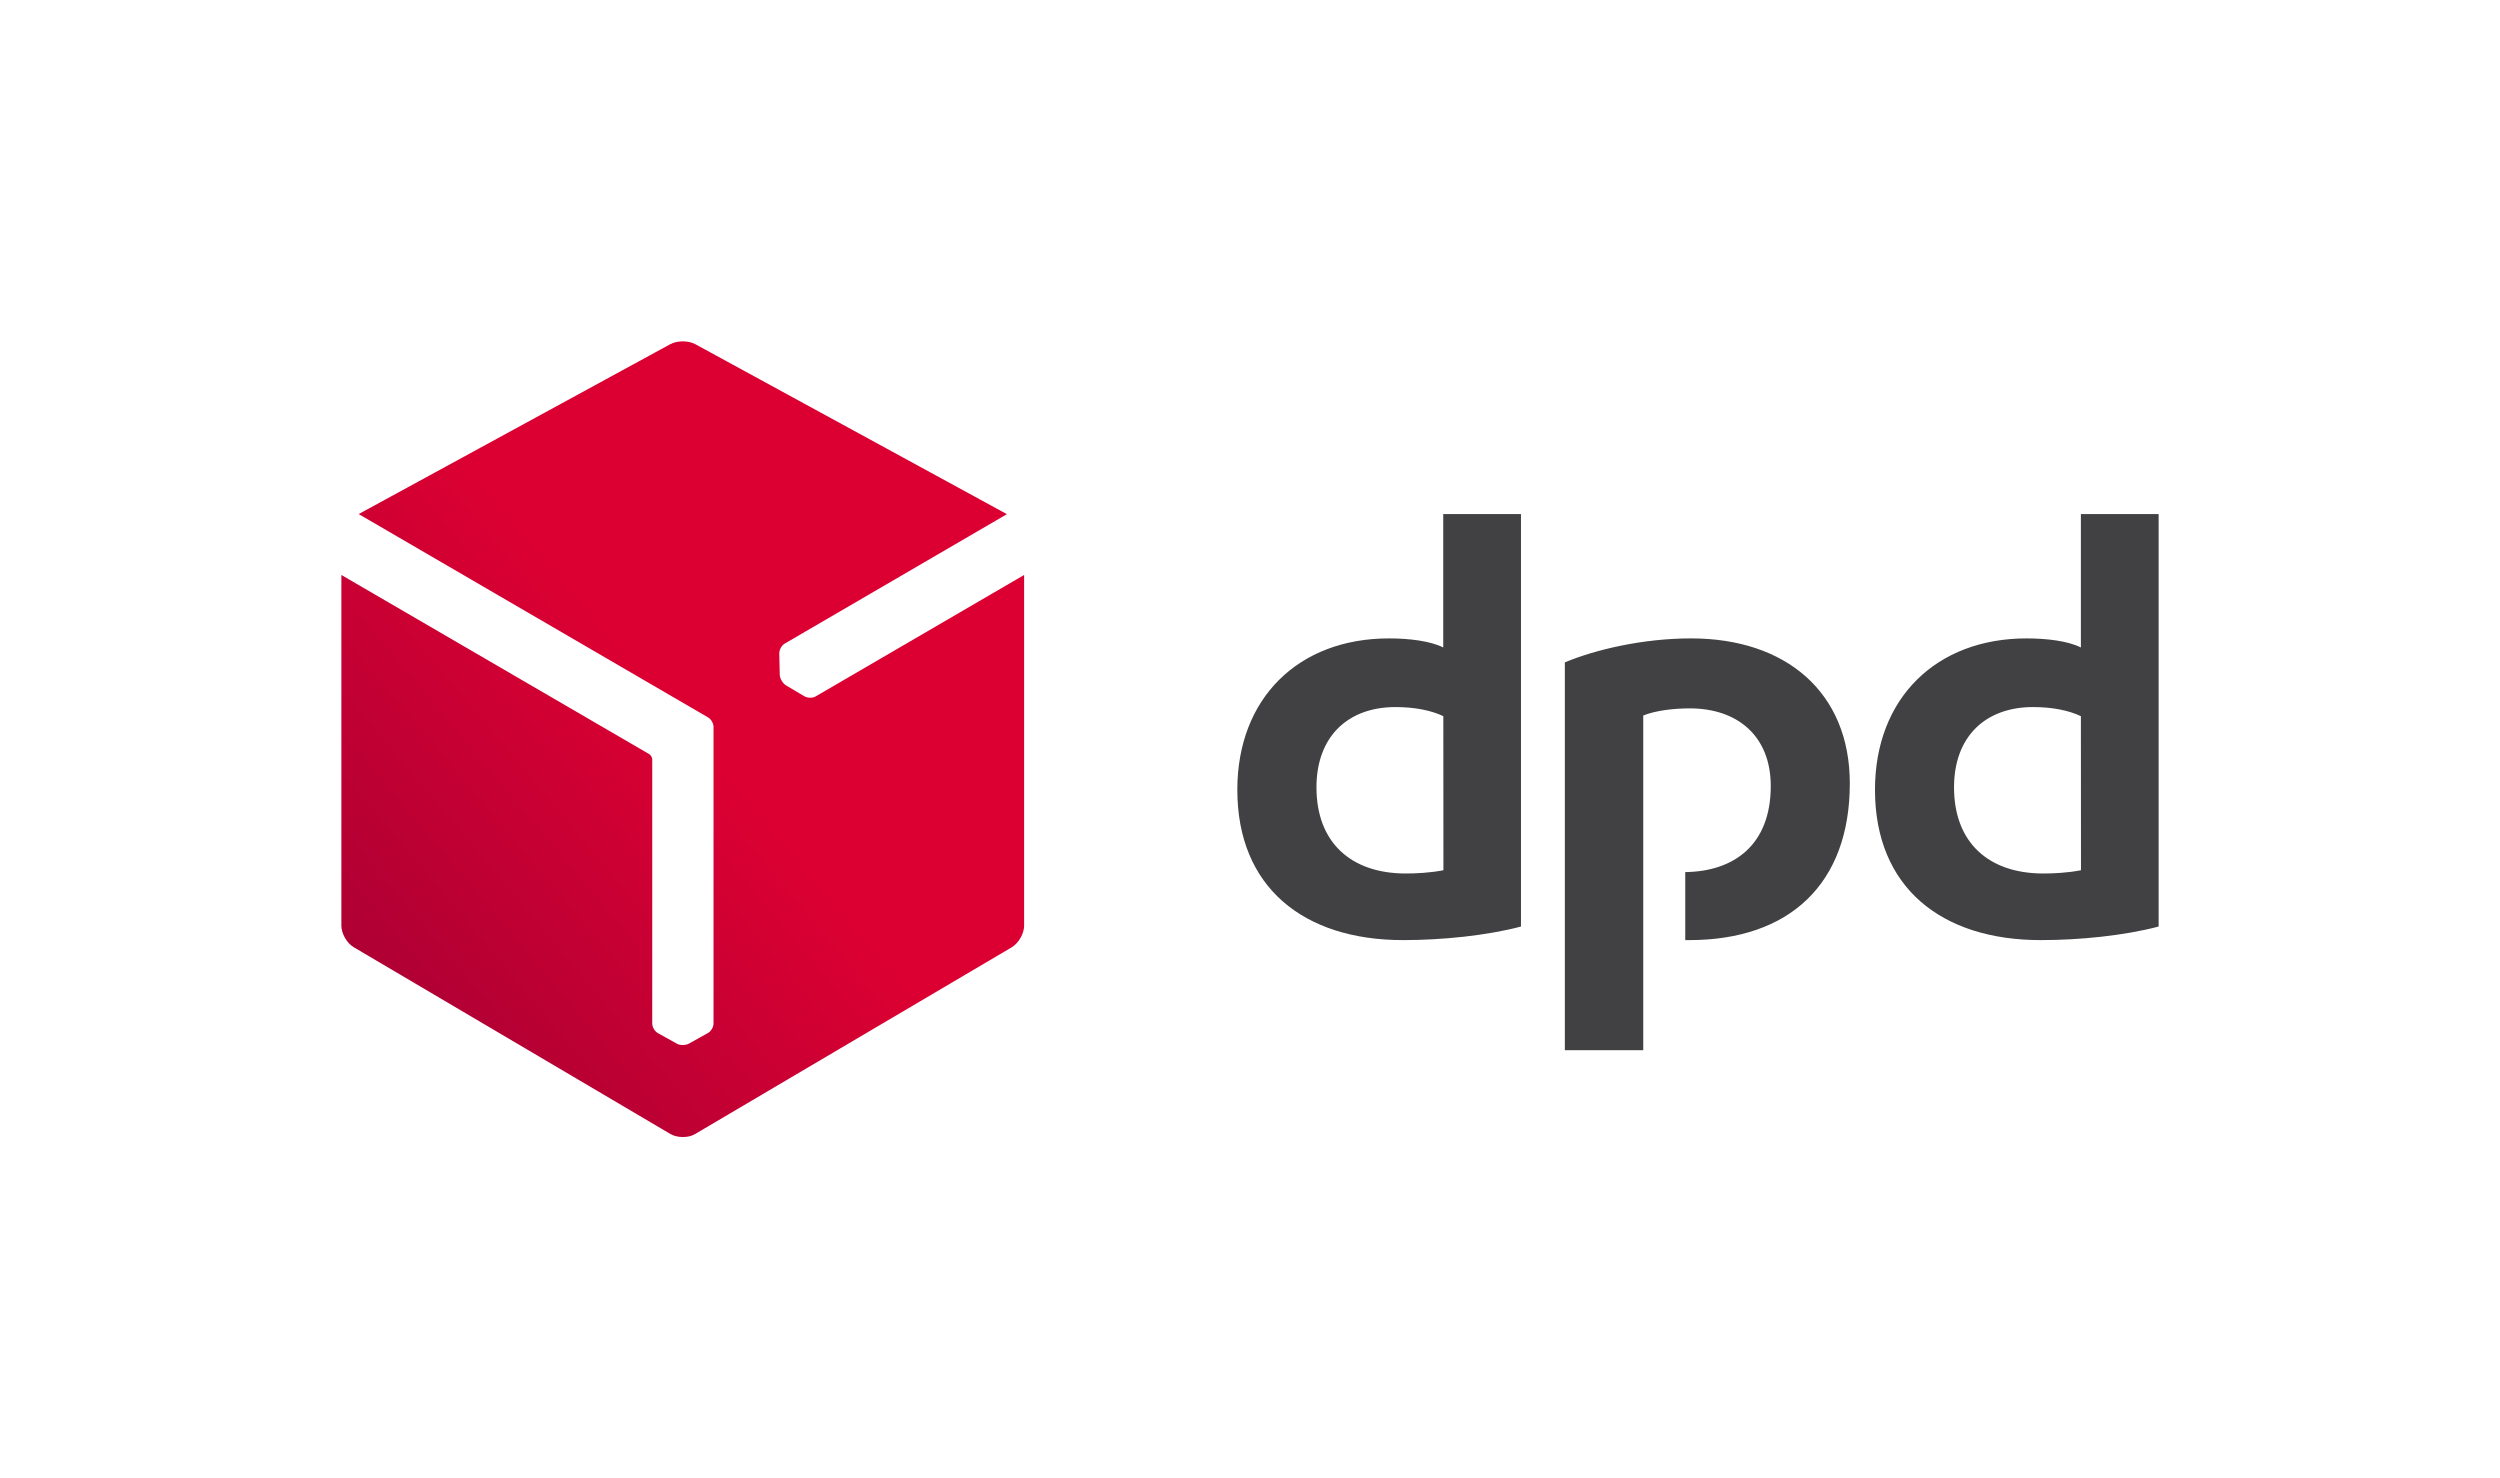
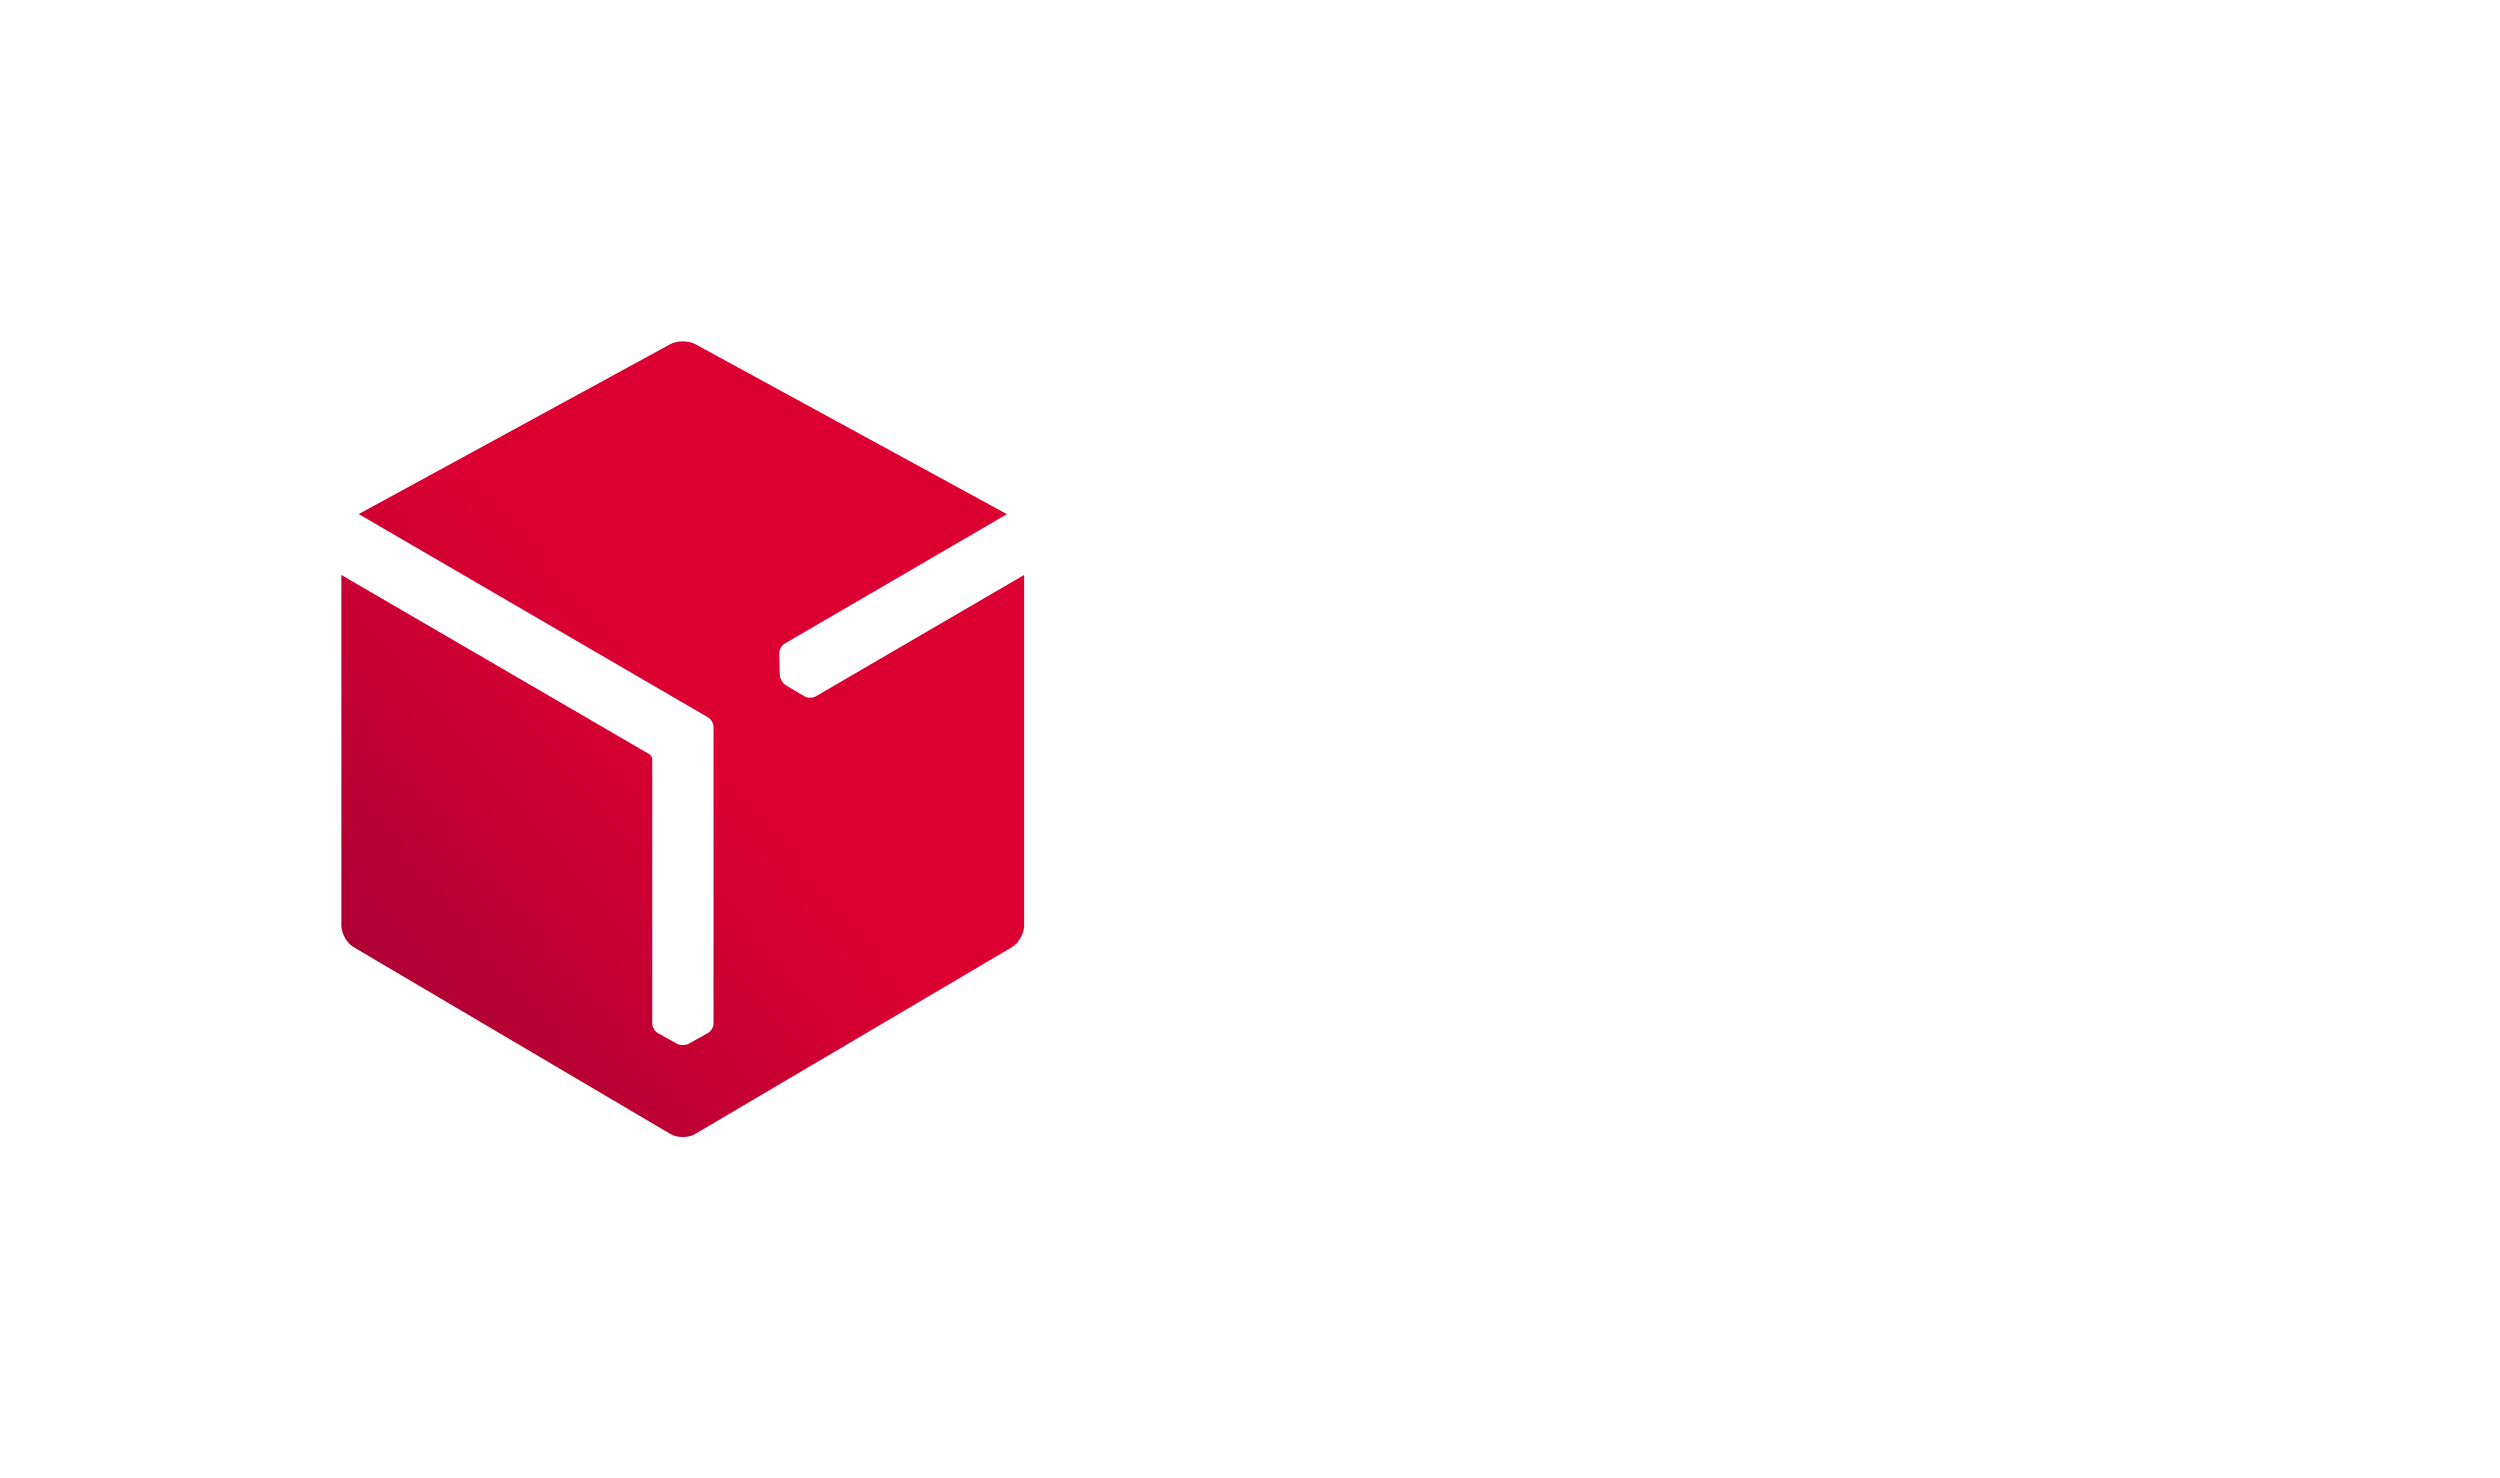
<svg xmlns="http://www.w3.org/2000/svg" version="1.1" id="DPD_Black" x="0px" y="0px" viewBox="0 0 2672.3 1580.2" style="enable-background:new 0 0 2672.3 1580.2;" xml:space="preserve">
  <style type="text/css">
	.st0{fill:#414042;}
	.st1{fill:url(#SVGID_1_);}
</style>
  <g>
-     <path class="st0" d="M1625.8,990.4c-36.7,9.7-84.4,14.5-126,14.5c-106.6,0-177.2-56.7-177.2-160.6c0-98.3,65.7-161.9,162-161.9   c21.5,0,44.3,2.7,58.1,9.7V549.5h83.1V990.4z M1542.8,765.5c-13.2-6.2-30.4-9.7-51.2-9.7c-50.5,0-84.4,31.2-84.4,85.8   c0,58.8,36.7,92.1,95.5,92.1c10.4,0,26.3-0.7,40.2-3.5L1542.8,765.5L1542.8,765.5z M2307.4,990.4c-36.7,9.7-84.5,14.5-126,14.5   c-106.6,0-177.2-56.7-177.2-160.6c0-98.3,65.8-161.9,162-161.9c21.4,0,44.3,2.7,58.1,9.7V549.5h83.1L2307.4,990.4L2307.4,990.4z    M2224.3,765.5c-13.2-6.2-30.5-9.7-51.2-9.7c-50.5,0-84.4,31.2-84.4,85.8c0,58.8,36.7,92.1,95.5,92.1c10.4,0,26.3-0.7,40.2-3.5   L2224.3,765.5L2224.3,765.5z M1756.5,764.8c13.8-5.5,33.2-7.6,49.8-7.6c51.2,0,86.5,29.8,86.5,83c0,62.8-39.1,91.3-91.4,92v72.7   c1.4,0,2.8,0,4.2,0c107.3,0,171.7-60.2,171.7-167.5c0-97.6-68.5-155-169.6-155c-51.2,0-101.8,11.8-135,25.6v414.6h83.8   L1756.5,764.8L1756.5,764.8z" />
    <linearGradient id="SVGID_1_" gradientUnits="userSpaceOnUse" x1="368.438" y1="493.404" x2="737.957" y2="803.467" gradientTransform="matrix(1 0 0 -1 0 1580)">
      <stop offset="0" style="stop-color:#A90034" />
      <stop offset="1" style="stop-color:#DC0032" />
    </linearGradient>
    <path class="st1" d="M871.9,744.4c-3.4,2-8.8,1.8-12.2-0.2L840,732.5c-1.6-1-3.1-2.6-4.2-4.5c-0.1-0.1-0.1-0.2-0.2-0.3   c-1.3-2.1-2-4.2-2.1-6.2l-0.5-23c-0.1-3.9,2.4-8.6,5.9-10.6l237.4-138.3L743.2,367.9c-3.7-2-8.5-3-13.3-3c-4.8,0-9.7,1-13.4,3   L383.4,549.5l373.2,217.2c3.5,1.9,6.1,6.4,6.1,10.4l0,316.9c0,4-2.8,8.6-6.3,10.4l-20.1,11.2c-1.7,0.9-3.8,1.4-6,1.4   c-0.1,0-0.3,0-0.4,0c-2.4,0.1-4.7-0.4-6.4-1.4l-20.1-11.2c-3.4-1.8-6.2-6.4-6.2-10.4l0-282.5c-0.2-2.1-1.7-4.6-3.4-5.5L364.9,614.6   v374.9c0,8.4,5.9,18.7,13.2,23l338.6,199.7c3.6,2.1,8.4,3.2,13.2,3.2c4.8,0,9.5-1,13.1-3.2l338.6-199.7c7.2-4.3,13.1-14.6,13.1-23   V614.6L871.9,744.4z" />
  </g>
</svg>